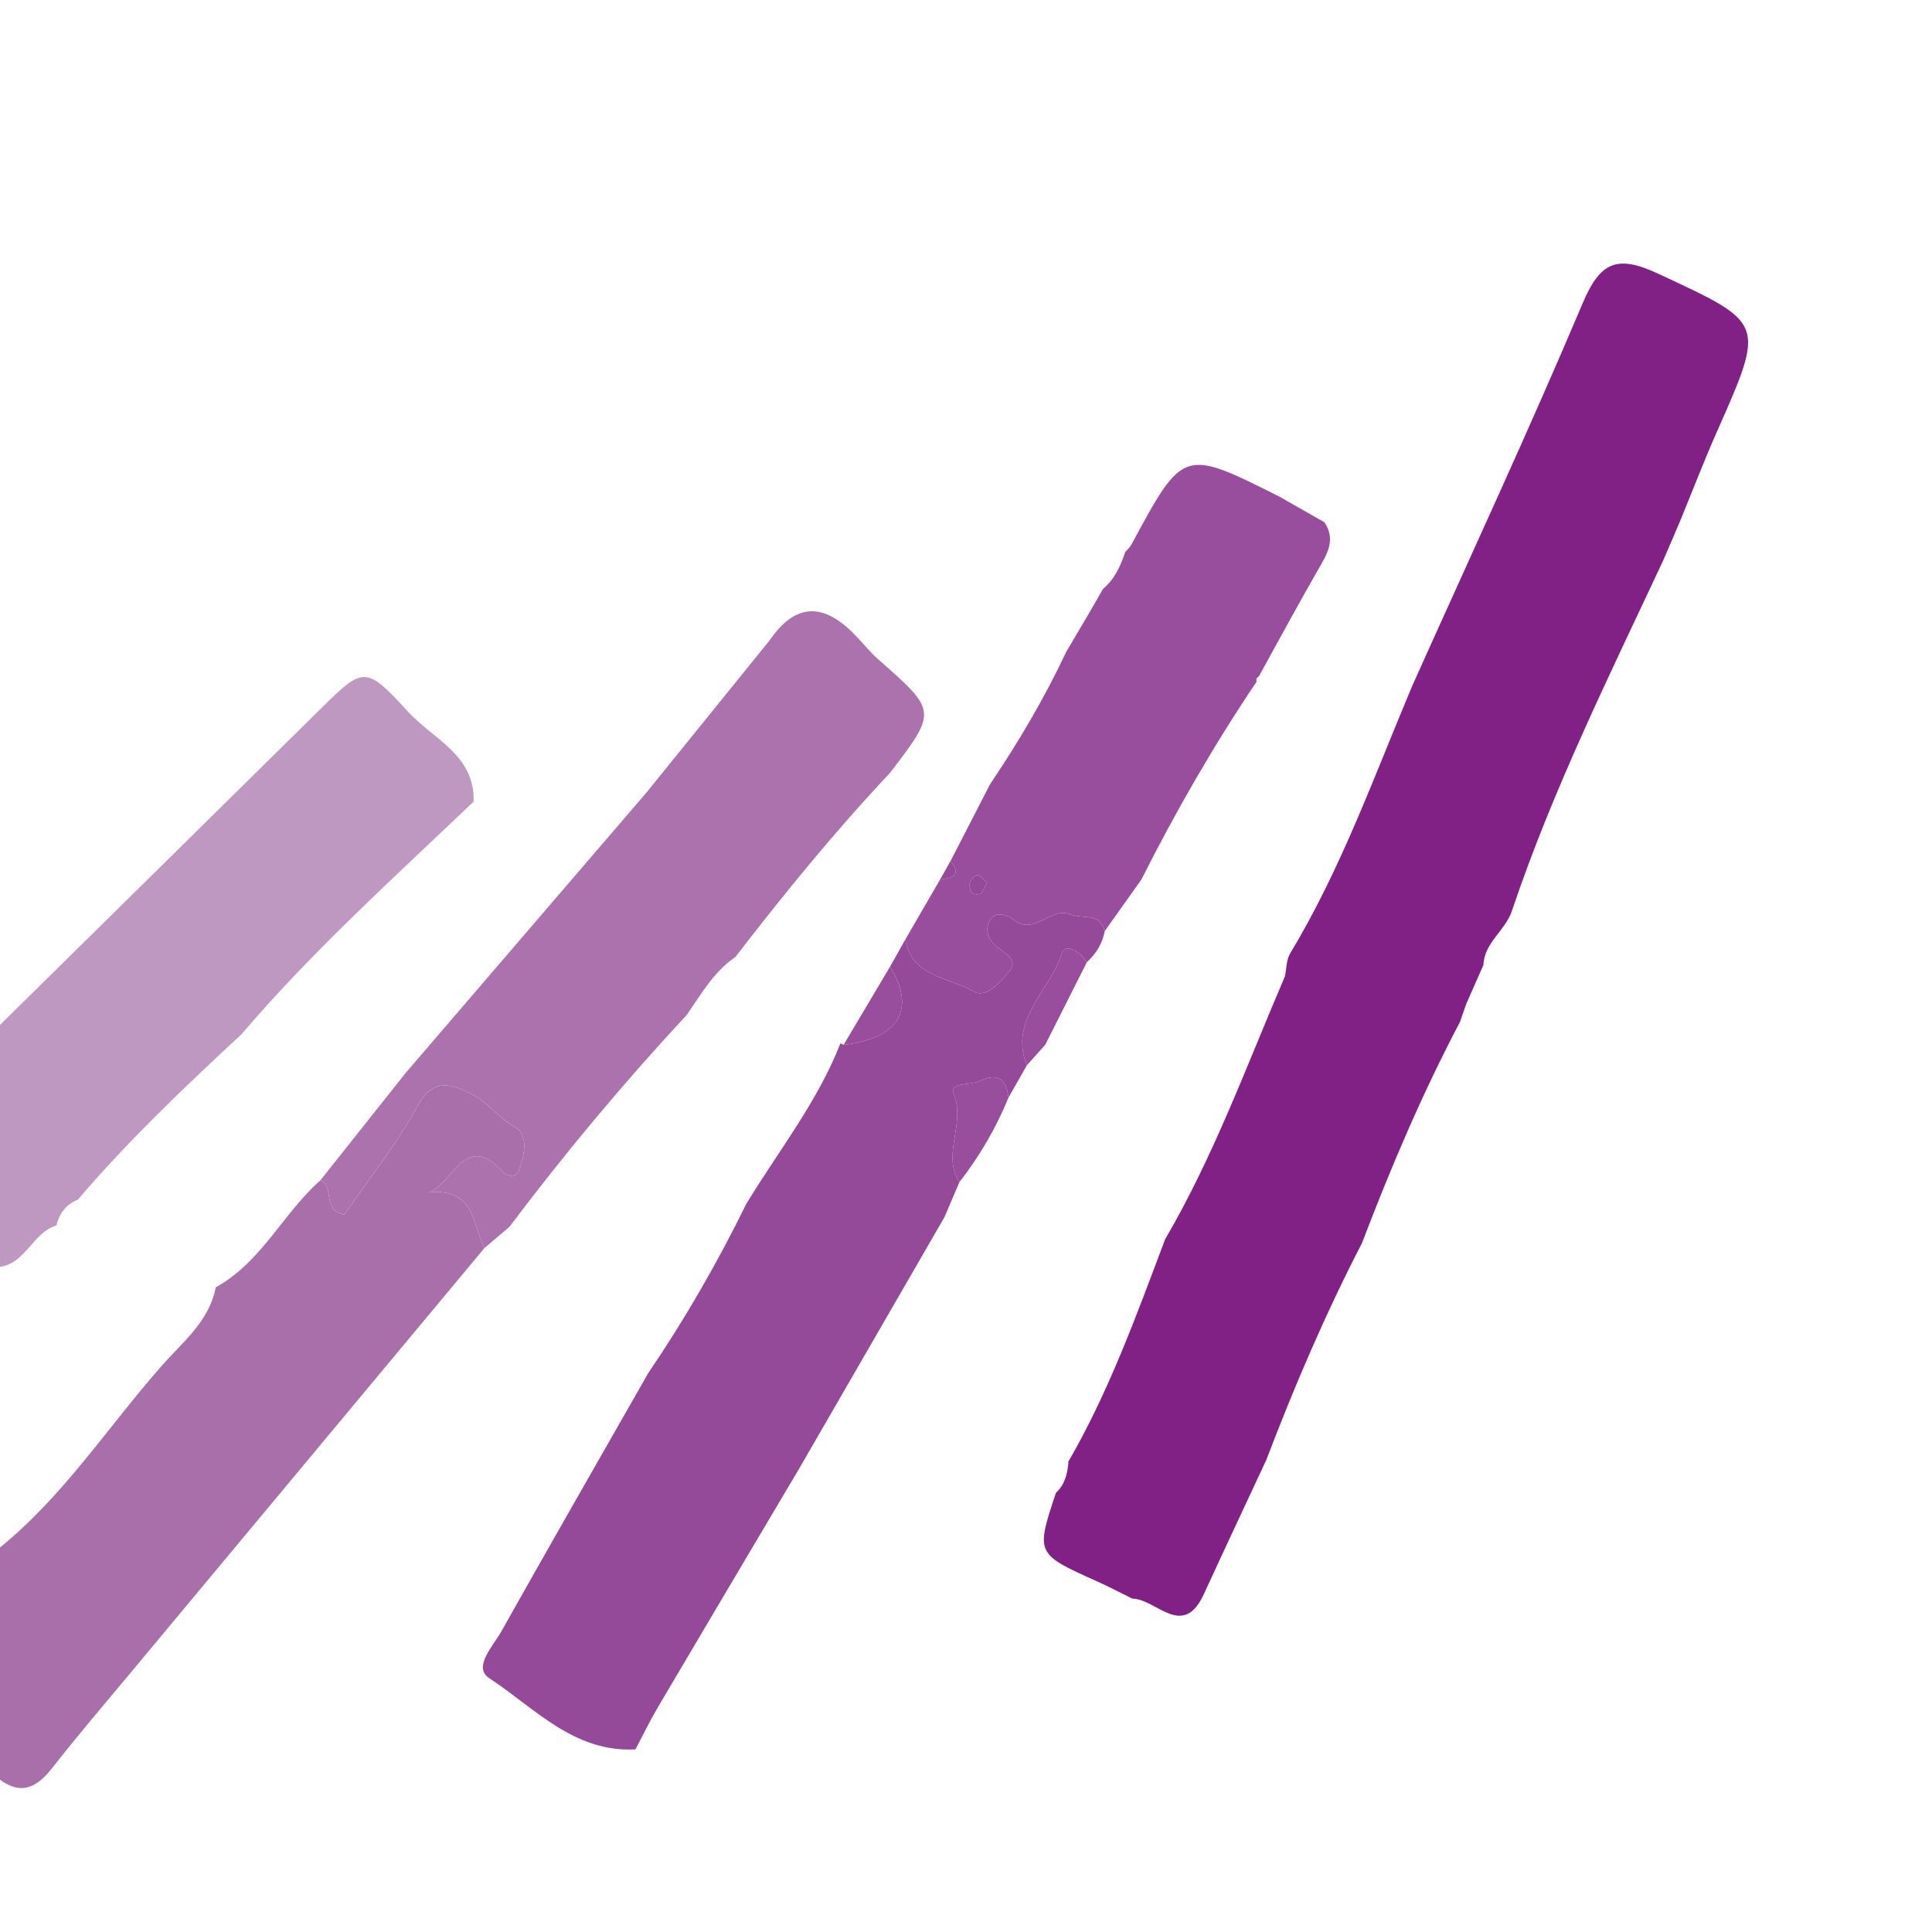
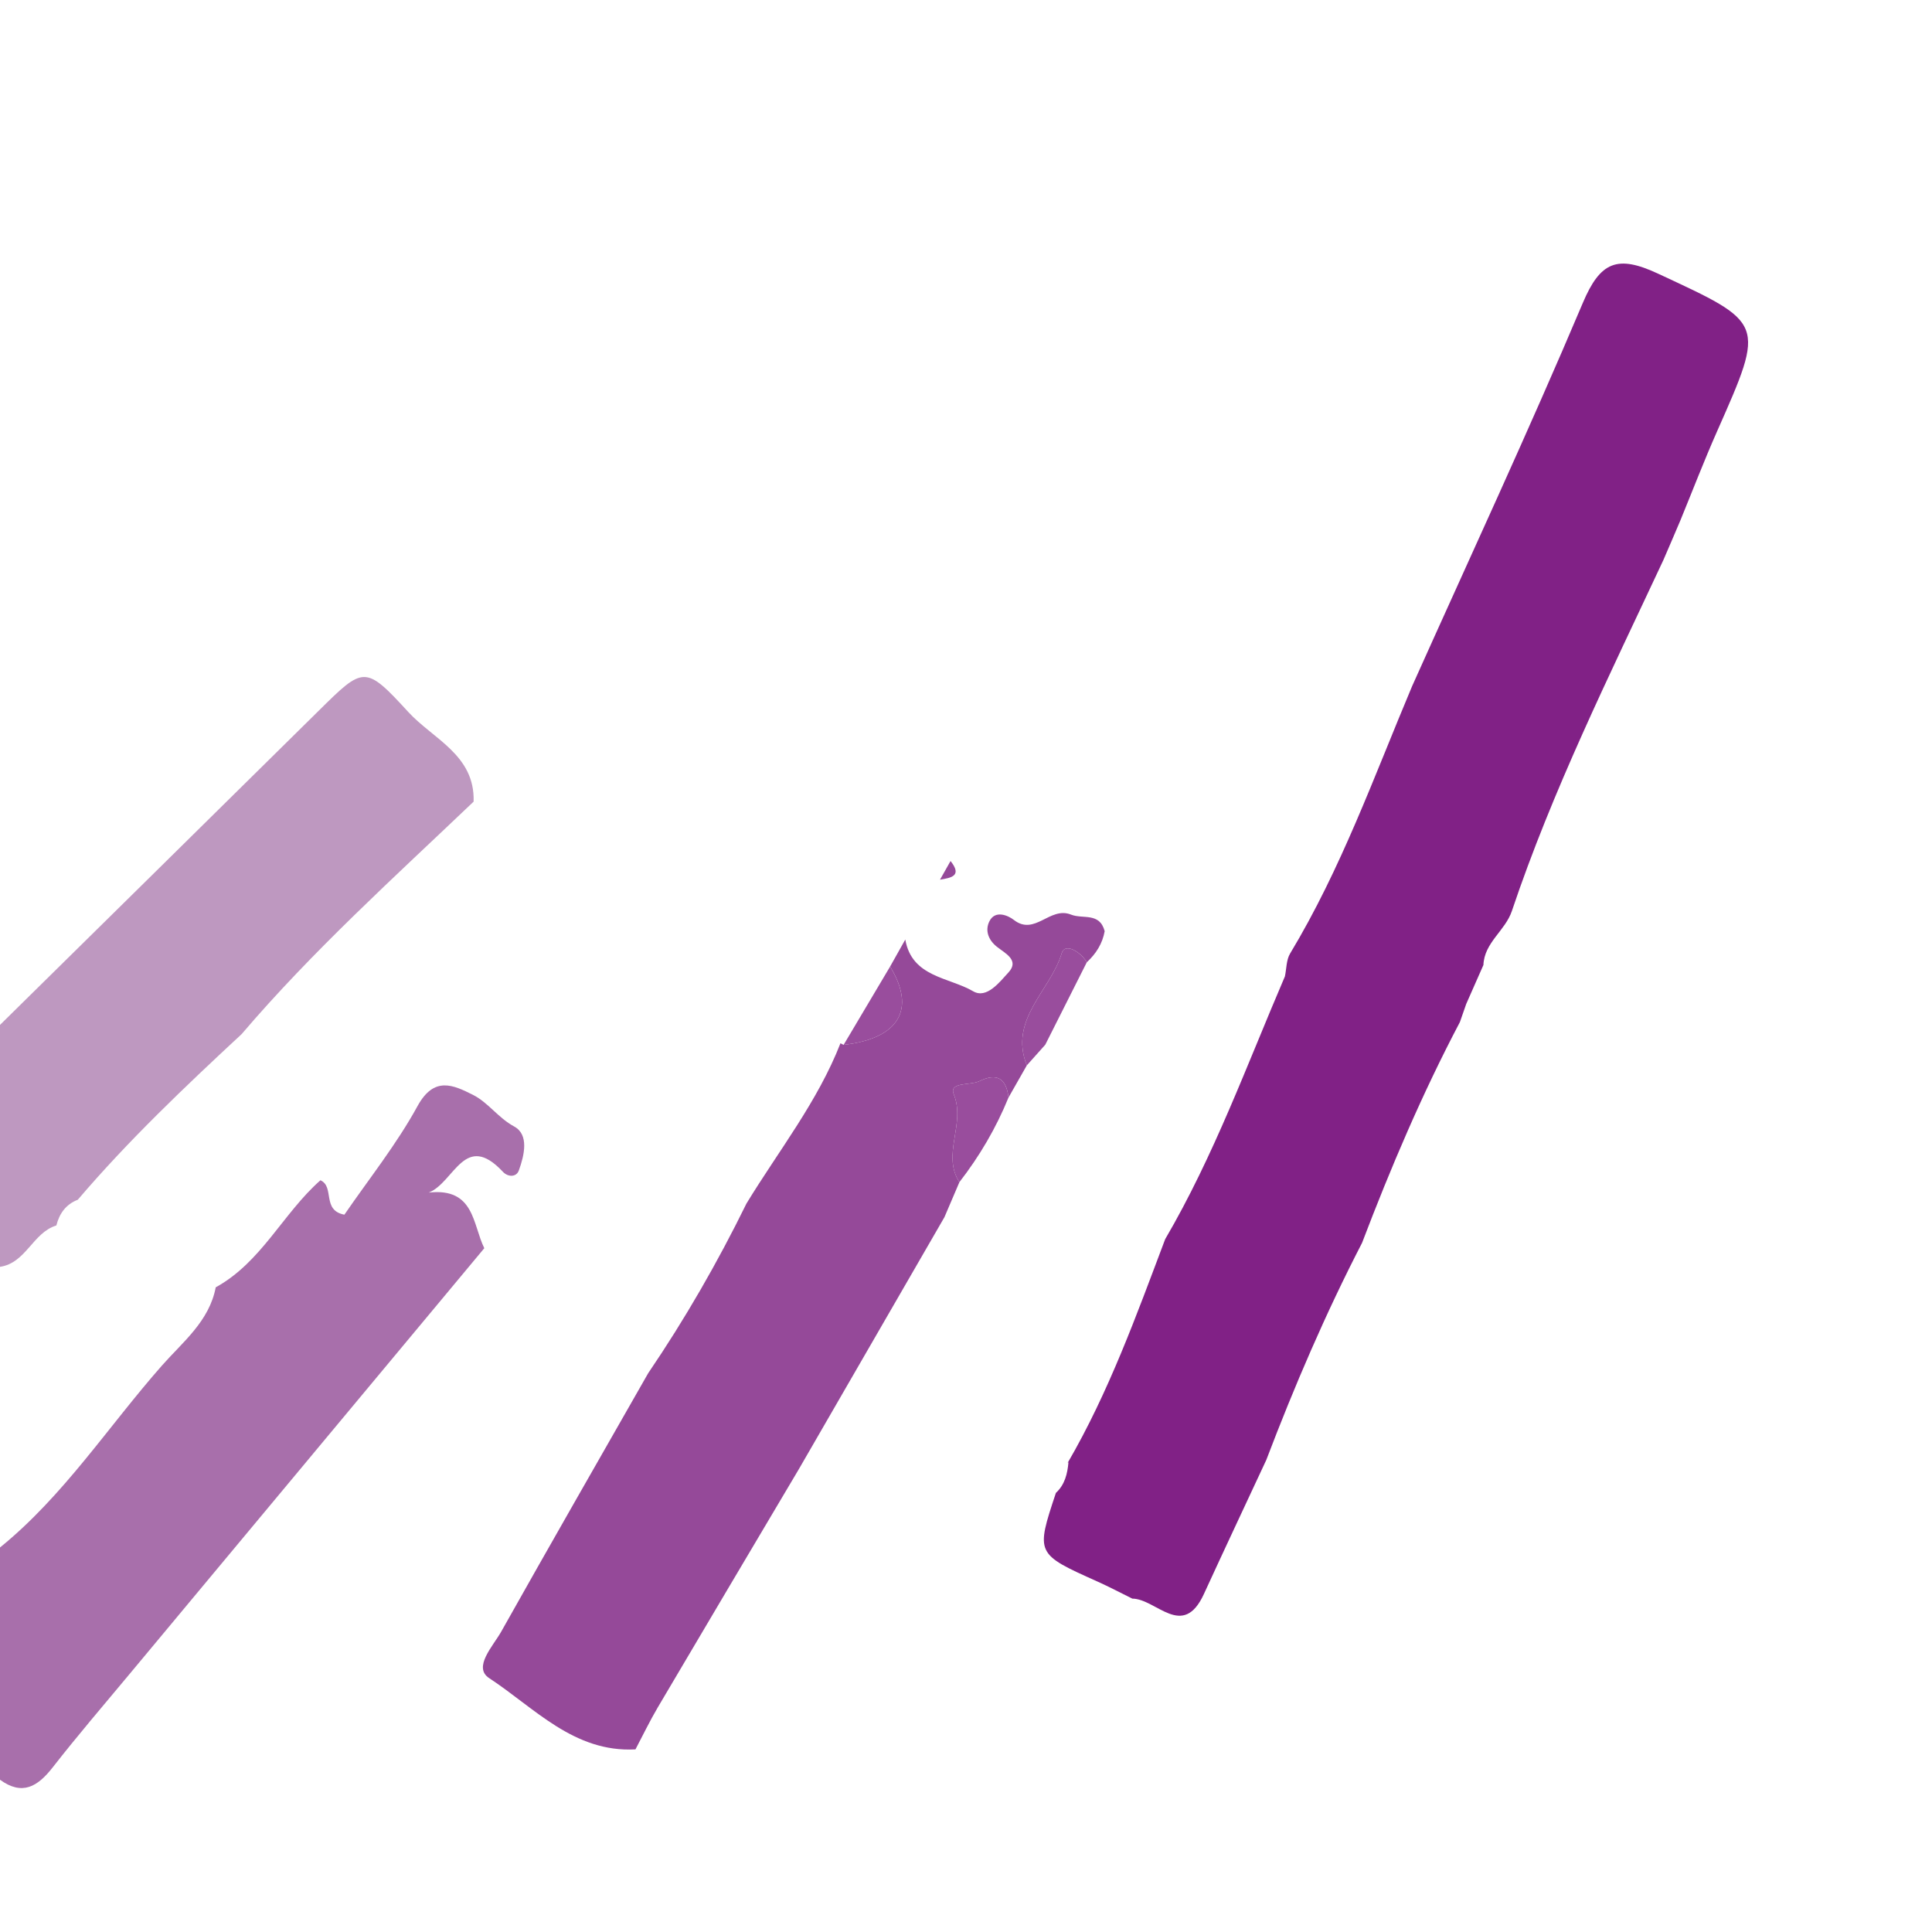
<svg xmlns="http://www.w3.org/2000/svg" viewBox="0 0 200 200" height="200" width="200" xml:space="preserve" id="svg2" version="1.1">
  <defs id="defs6">
    <clipPath id="clipPath18" clipPathUnits="userSpaceOnUse">
      <path id="path16" d="M 0,150 H 150 V 0 H 0 Z" />
    </clipPath>
  </defs>
  <g transform="matrix(1.333,0,0,-1.333,0,200)" id="g10">
    <g id="g12">
      <g clip-path="url(#clipPath18)" id="g14">
        <g transform="translate(37.61,53.103)" id="g20">
          <path id="path22" style="fill:#a86fab;fill-opacity:1;fill-rule:nonzero;stroke:none" d="m 0,0 c -9.19,-11.031 -18.381,-22.06 -27.569,-33.093 -1.998,-2.399 -4.032,-4.77 -5.952,-7.23 -1.163,-1.488 -2.355,-2.217 -4.089,-0.956 v 18.037 c 4.958,4.022 8.407,9.399 12.574,14.127 1.606,1.823 3.682,3.444 4.179,6.077 3.549,1.951 5.219,5.74 8.131,8.314 1.123,-0.497 0.087,-2.338 1.861,-2.672 1.889,2.757 4.046,5.449 5.677,8.429 1.284,2.346 2.767,1.652 4.315,0.872 C 0.306,11.311 1.067,10.131 2.318,9.453 3.491,8.818 3.108,7.221 2.685,6.043 2.488,5.492 1.829,5.522 1.448,5.931 -1.534,9.122 -2.32,5.11 -4.312,4.32 -0.749,4.716 -0.914,1.844 0,0" />
        </g>
        <g transform="translate(0,70.444)" id="g24">
          <path id="path26" style="fill:#be98c0;fill-opacity:1;fill-rule:nonzero;stroke:none" d="m 0,0 c 8.254,8.135 16.514,16.263 24.759,24.407 3.473,3.43 3.588,3.563 6.945,-0.103 1.926,-2.103 5.188,-3.345 5.077,-6.964 C 30.626,11.472 24.3,5.773 18.764,-0.715 14.34,-4.821 9.965,-8.976 6.041,-13.578 5.115,-13.935 4.614,-14.646 4.376,-15.576 2.542,-16.136 2.025,-18.489 0,-18.788 0,-12.526 0,-6.263 0,0" />
        </g>
        <g transform="translate(98.338,36.656)" id="g28">
          <path id="path30" style="fill:#812186;fill-opacity:1;fill-rule:nonzero;stroke:none" d="m 0,0 c -1.615,-3.467 -3.246,-6.927 -4.842,-10.403 -1.642,-3.575 -3.7,-0.375 -5.56,-0.364 -0.895,0.44 -1.777,0.909 -2.686,1.317 -4.82,2.162 -4.822,2.157 -3.25,6.893 0.696,0.642 0.897,1.487 0.976,2.381 0,0 -0.06,-0.047 -0.061,-0.046 3.198,5.497 5.338,11.454 7.572,17.371 3.794,6.486 6.348,13.537 9.298,20.407 0.127,0.596 0.106,1.282 0.403,1.775 3.957,6.559 6.52,13.749 9.474,20.761 4.446,9.912 9.029,19.766 13.26,29.769 1.357,3.21 2.687,3.737 5.823,2.277 8.325,-3.875 8.374,-3.734 4.607,-12.241 -1.01,-2.281 -1.905,-4.612 -2.852,-6.921 C 31.942,72.46 31.722,71.945 31.503,71.43 31.281,70.915 31.059,70.401 30.837,69.886 26.646,60.917 22.235,52.041 19.071,42.63 18.557,41.101 16.931,40.186 16.863,38.441 16.418,37.432 15.973,36.423 15.527,35.415 15.364,34.945 15.2,34.476 15.036,34.007 12.116,28.462 9.666,22.708 7.436,16.857 4.612,11.39 2.188,5.747 0,0" />
        </g>
        <g transform="translate(76.656,81.488)" id="g32">
-           <path id="path34" style="fill:#994d9d;fill-opacity:1;fill-rule:nonzero;stroke:none" d="M 0,0 C -0.289,0.239 -0.545,0.606 -0.753,0.581 -0.984,0.552 -1.314,0.186 -1.348,-0.067 -1.411,-0.552 -1.177,-1.033 -0.581,-0.879 -0.355,-0.82 -0.231,-0.369 0,0 m 0.23,7.644 c 2.222,3.293 4.236,6.706 5.928,10.304 0.496,0.839 0.992,1.678 1.488,2.518 0.285,0.489 0.57,0.978 0.855,1.468 0.167,0.292 0.333,0.585 0.5,0.877 0.908,0.759 1.37,1.787 1.731,2.875 0.158,0.184 0.356,0.347 0.469,0.556 4.037,7.493 4.036,7.493 11.515,3.73 1.16,-0.661 2.321,-1.322 3.483,-1.982 0.921,-1.382 0.186,-2.502 -0.501,-3.696 C 24.125,21.556 22.626,18.774 21.097,16.01 20.928,15.926 20.873,15.794 20.932,15.614 17.612,10.687 14.656,5.55 11.983,0.247 11.032,-1.09 10.082,-2.427 9.132,-3.764 8.737,-2.28 7.441,-2.846 6.518,-2.477 4.862,-1.814 3.708,-4.169 2.068,-2.883 1.664,-2.566 0.618,-2.071 0.167,-3.02 -0.162,-3.715 0.09,-4.443 0.767,-4.981 1.4,-5.484 2.535,-6.018 1.663,-6.967 c -0.69,-0.749 -1.694,-2.076 -2.74,-1.467 -1.893,1.104 -4.76,1.087 -5.275,4.018 0.899,1.549 1.797,3.1 2.695,4.651 0.873,0.144 1.744,0.289 0.82,1.45 1.022,1.986 2.045,3.973 3.067,5.959" />
-         </g>
+           </g>
        <g transform="translate(70.304,77.073)" id="g36">
          <path id="path38" style="fill:#954999;fill-opacity:1;fill-rule:nonzero;stroke:none" d="m 0,0 c 0.515,-2.933 3.382,-2.915 5.275,-4.019 1.046,-0.61 2.05,0.717 2.74,1.467 0.872,0.948 -0.262,1.483 -0.895,1.986 -0.678,0.537 -0.93,1.266 -0.6,1.96 0.45,0.949 1.496,0.454 1.9,0.137 1.64,-1.286 2.794,1.069 4.451,0.406 0.922,-0.369 2.218,0.198 2.613,-1.286 -0.172,-0.971 -0.673,-1.755 -1.387,-2.415 -0.478,0.823 -1.702,1.536 -1.946,0.714 -0.866,-2.92 -4.138,-5.125 -2.715,-8.725 -0.473,-0.83 -0.946,-1.66 -1.418,-2.491 -0.172,1.465 -0.882,1.946 -2.266,1.269 -0.704,-0.343 -2.384,-0.044 -1.987,-1.02 0.939,-2.31 -0.96,-4.663 0.436,-6.827 -0.387,-0.907 -0.775,-1.813 -1.163,-2.72 -3.763,-6.514 -7.526,-13.027 -11.29,-19.541 -3.66,-6.174 -7.326,-12.344 -10.97,-18.527 -0.624,-1.058 -1.157,-2.171 -1.732,-3.259 -4.789,-0.257 -7.843,3.229 -11.358,5.531 -1.288,0.843 0.301,2.489 0.931,3.611 3.77,6.71 7.602,13.384 11.414,20.07 2.861,4.21 5.392,8.611 7.634,13.18 2.505,4.107 5.526,7.91 7.299,12.445 l 0.243,-0.126 c 4.303,0.496 5.642,2.753 3.613,6.085 C -0.786,-1.396 -0.393,-0.698 0,0" />
        </g>
        <g transform="translate(24.884,58.379)" id="g40">
-           <path id="path42" style="fill:#ab72ae;fill-opacity:1;fill-rule:nonzero;stroke:none" d="m 0,0 c 2.205,2.777 4.411,5.554 6.616,8.331 6.236,7.261 12.472,14.523 18.708,21.784 3.189,3.942 6.378,7.885 9.568,11.826 2.241,3.25 4.548,2.693 6.891,0.122 0.508,-0.538 0.978,-1.121 1.533,-1.608 4.577,-4.023 4.582,-4.017 0.918,-8.818 C 39.957,27.101 36.029,22.271 32.223,17.34 30.548,16.196 29.573,14.464 28.457,12.852 23.576,7.602 18.986,2.107 14.675,-3.619 c -0.65,-0.552 -1.3,-1.105 -1.949,-1.657 -0.914,1.844 -0.749,4.716 -4.312,4.32 1.992,0.79 2.778,4.802 5.76,1.611 0.381,-0.409 1.04,-0.439 1.237,0.112 0.423,1.178 0.806,2.775 -0.367,3.41 C 13.793,4.855 13.032,6.035 11.853,6.629 10.305,7.409 8.822,8.103 7.538,5.757 5.907,2.777 3.75,0.085 1.861,-2.672 0.087,-2.338 1.123,-0.497 0,0" />
-         </g>
+           </g>
        <g transform="translate(76.656,81.488)" id="g44">
-           <path id="path46" style="fill:#954999;fill-opacity:1;fill-rule:nonzero;stroke:none" d="m 0,0 c -0.231,-0.369 -0.355,-0.82 -0.581,-0.879 -0.596,-0.154 -0.83,0.327 -0.767,0.812 0.034,0.253 0.364,0.619 0.595,0.648 C -0.545,0.606 -0.289,0.239 0,0" />
-         </g>
+           </g>
        <g transform="translate(72.999,81.722)" id="g48">
          <path id="path50" style="fill:#954999;fill-opacity:1;fill-rule:nonzero;stroke:none" d="M 0,0 C 0.273,0.483 0.547,0.967 0.82,1.45 1.744,0.29 0.873,0.144 0,0" />
        </g>
        <g transform="translate(78.321,64.808)" id="g52">
          <path id="path54" style="fill:#994d9d;fill-opacity:1;fill-rule:nonzero;stroke:none" d="m 0,0 c -0.965,-2.371 -2.249,-4.557 -3.817,-6.578 -1.396,2.163 0.504,4.517 -0.436,6.827 -0.397,0.976 1.283,0.676 1.987,1.02 C -0.882,1.945 -0.172,1.465 0,0" />
        </g>
        <g transform="translate(84.4,75.309)" id="g56">
          <path id="path58" style="fill:#994d9d;fill-opacity:1;fill-rule:nonzero;stroke:none" d="m 0,0 c -1.075,-2.134 -2.15,-4.269 -3.225,-6.403 -0.479,-0.536 -0.957,-1.071 -1.436,-1.607 -1.422,3.599 1.85,5.805 2.715,8.725 C -1.702,1.537 -0.478,0.824 0,0" />
        </g>
        <g transform="translate(65.513,68.893)" id="g60">
          <path id="path62" style="fill:#994d9d;fill-opacity:1;fill-rule:nonzero;stroke:none" d="M 0,0 C 1.204,2.028 2.408,4.057 3.613,6.085 5.642,2.753 4.303,0.496 0,0" />
        </g>
      </g>
    </g>
  </g>
</svg>